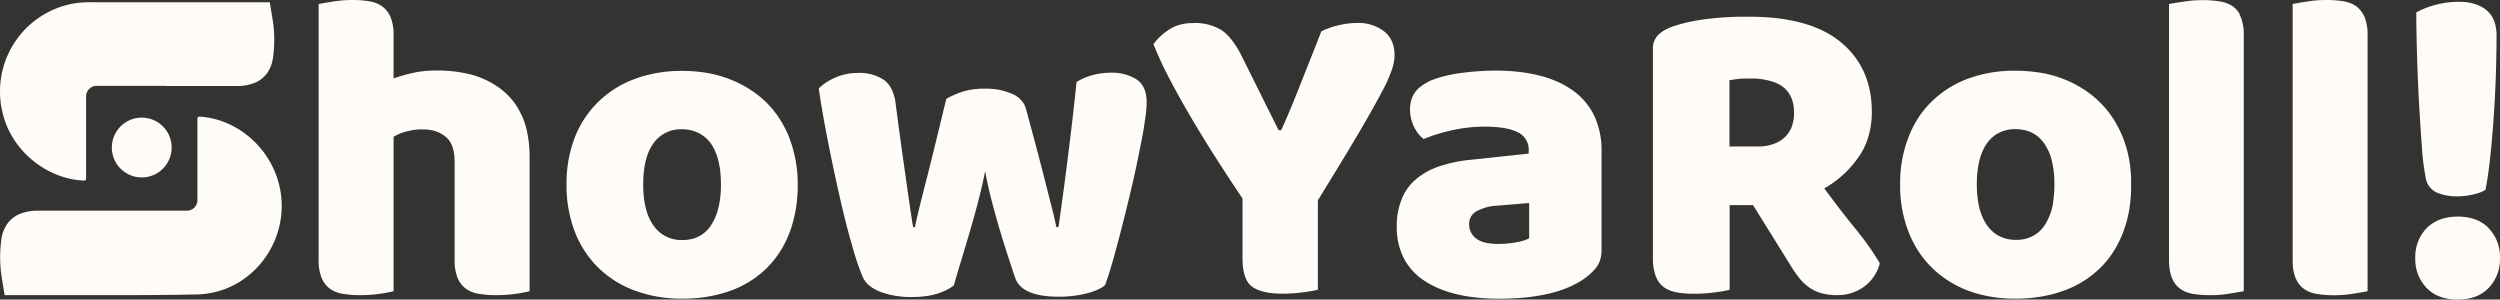
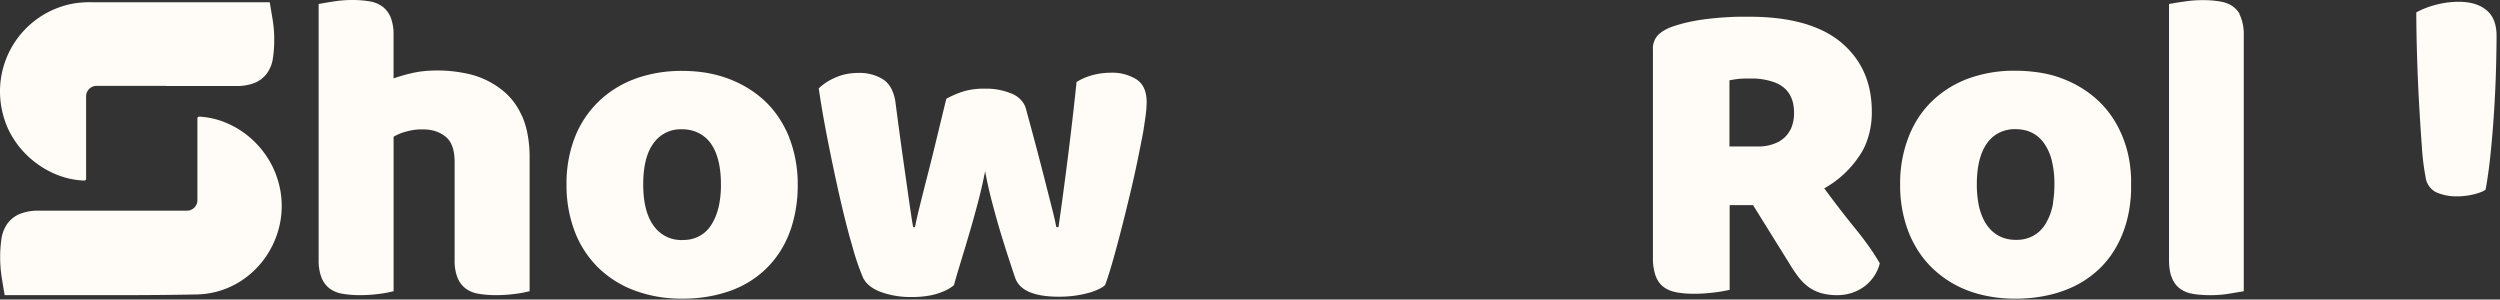
<svg xmlns="http://www.w3.org/2000/svg" width="747.54" height="89.571" viewBox="0 0 747.54 89.571">
  <rect x="0" y="0" width="747.54" height="89.571" fill="#333333" stroke="none" />
  <g id="Layer_2" data-name="Layer 2" transform="translate(-0.428 0.001)">
    <g id="Layer_1" data-name="Layer 1">
      <path id="Path_5559" data-name="Path 5559" d="M342.48,62.48Z" fill="#fffcf7" />
      <path id="Path_5560" data-name="Path 5560" d="M373.86,49.82h-.01" fill="#fffcf7" />
      <path id="Path_5561" data-name="Path 5561" d="M156.44,34.57a20.55,20.55,0,0,0-2.52-4.26,19.35,19.35,0,0,0-1.6-1.83q-.43-.43-.89-.84A25,25,0,0,0,140,22a41.07,41.07,0,0,0-9-.92,36.579,36.579,0,0,0-4,.21,28.9,28.9,0,0,0-3.68.64,46.8,46.8,0,0,0-5.21,1.52V10.55a14,14,0,0,0-.86-5.34A7.63,7.63,0,0,0,114.83,2,8.88,8.88,0,0,0,110.94.4a31.13,31.13,0,0,0-5.21-.4q-1.45,0-2.89.12T100,.46q-2.84.46-4.29.73V77.7a14,14,0,0,0,.85,5.3A7.61,7.61,0,0,0,99,86.27a8.87,8.87,0,0,0,3.89,1.58,31,31,0,0,0,5.21.4,42.437,42.437,0,0,0,5.87-.4,30.668,30.668,0,0,0,4.15-.79V40.89A14.41,14.41,0,0,1,122,39.31q.59-.17,1.2-.29a18.55,18.55,0,0,1,2.51-.33h1.3a12.18,12.18,0,0,1,2.79.31,9.57,9.57,0,0,1,3.87,1.87q2.7,2.18,2.7,7.58V77.7a14,14,0,0,0,.86,5.34,7.61,7.61,0,0,0,2.44,3.23,8.87,8.87,0,0,0,3.89,1.58,31,31,0,0,0,5.21.4,42.438,42.438,0,0,0,5.87-.4,30.67,30.67,0,0,0,4.15-.79v-40a36.38,36.38,0,0,0-.71-7.45,25.4,25.4,0,0,0-1.6-5.06" fill="#fffcf7" />
      <path id="Path_5562" data-name="Path 5562" d="M236.45,41.16a33.752,33.752,0,0,0-3.02-5.81q-.44-.67-.91-1.31a28.773,28.773,0,0,0-3.12-3.58,30.259,30.259,0,0,0-3.66-3,33.2,33.2,0,0,0-7.22-3.82,36.06,36.06,0,0,0-8.48-2.1,44.869,44.869,0,0,0-5.63-.34,41,41,0,0,0-12.51,1.82q-.81.26-1.61.56a31.07,31.07,0,0,0-10.88,6.79A30.29,30.29,0,0,0,172.34,41a38,38,0,0,0-2.51,14.11,38.41,38.41,0,0,0,2.51,14.25,30.27,30.27,0,0,0,7.06,10.75,31,31,0,0,0,10.88,6.79,40,40,0,0,0,14.12,2.4,42.09,42.09,0,0,0,14.11-2.24,30,30,0,0,0,10.88-6.6,29.55,29.55,0,0,0,7.06-10.75q.31-.8.59-1.63a41.07,41.07,0,0,0,1.92-13A38.52,38.52,0,0,0,237,42.76q-.27-.81-.59-1.6m-21.19,21A15.87,15.87,0,0,1,213,67.41a9.48,9.48,0,0,1-7.16,4.29,13.072,13.072,0,0,1-1.34.07,10.06,10.06,0,0,1-8.64-4.29q-3.1-4.29-3.1-12.33t3-12.2a9.89,9.89,0,0,1,8.57-4.29,10.83,10.83,0,0,1,4.91,1.07A9.9,9.9,0,0,1,213,42.94q3,4.29,3,12.2a30,30,0,0,1-.74,7" fill="#fffcf7" />
      <path id="Path_5563" data-name="Path 5563" d="M340.27,23.74a13.74,13.74,0,0,0-7.65-2,21.7,21.7,0,0,0-5.28.66,17.92,17.92,0,0,0-5,2.11q-1.19,11.35-2.57,22.29-.69,5.47-1.4,10.75T316.94,67.9h-.66q-.39-2.11-1.32-5.74l-2.11-8.31q-1.19-4.68-2.64-10.16-.73-2.74-1.49-5.55t-1.55-5.72a6.861,6.861,0,0,0-.61-1.42,7.47,7.47,0,0,0-3.63-3A19.6,19.6,0,0,0,295,26.51a22.08,22.08,0,0,0-6.4.79,27.89,27.89,0,0,0-5.21,2.24q-1.45,5.94-2.9,11.94t-2.77,11.15q-.66,2.57-1.24,4.86t-1.07,4.3q-.25,1-.46,1.89-.63,2.66-.93,4.24h-.53q-.27-1.32-.59-3.5l-.18-1.21q-.25-1.67-.6-4.11l-.14-1q-.59-4.15-1.52-10.68-.35-2.45-.75-5.39-.67-4.9-1.49-11.17A13.07,13.07,0,0,0,267,26.6a8.734,8.734,0,0,0-.49-.84,7.331,7.331,0,0,0-1.2-1.39,6.9,6.9,0,0,0-.71-.56,13.09,13.09,0,0,0-7.59-2,17.981,17.981,0,0,0-1.81.09,15.92,15.92,0,0,0-5,1.3,16.38,16.38,0,0,0-4.95,3.23q.92,6.47,2.57,14.91t3.49,16.62q1.38,6.13,2.81,11.53.47,1.8,1,3.51a73.441,73.441,0,0,0,3.36,10q1.32,2.77,5.28,4.29a26.16,26.16,0,0,0,9.37,1.52,31.162,31.162,0,0,0,4.06-.25,20.628,20.628,0,0,0,3.46-.74q.79-.25,1.5-.53a12.56,12.56,0,0,0,3.51-2l.36-1.28q.59-2.07,1.48-5,.59-1.95,1.24-4.09t1.34-4.49q1.39-4.68,2.7-9.63T295,51.18q.79,4.35,2,9t2.51,9q1.32,4.35,2.51,8t2,6q2,5.54,13.06,5.54,1.09,0,2.14-.06a32.451,32.451,0,0,0,4.09-.49q1-.18,1.95-.43A17.18,17.18,0,0,0,329.85,86a8.148,8.148,0,0,0,1-.75q.35-.89.74-2.06.65-1.95,1.44-4.67,1.25-4.35,2.64-9.76t2.77-11.21q.69-2.9,1.3-5.67t1.14-5.41q.53-2.64,1-5t.76-4.49q.16-1.05.29-2a34.914,34.914,0,0,0,.37-4.35q0-4.88-3-6.86" fill="#fffcf7" />
-       <path id="Path_5564" data-name="Path 5564" d="M414.2,9.3a12.65,12.65,0,0,0-7.85-2.44,25,25,0,0,0-5.54.66,24.39,24.39,0,0,0-4.06,1.29q-.63.26-1.22.56-1.39,3.56-2.55,6.49l-.75,1.88q-1.45,3.63-2.77,7t-2.7,6.73q-1.39,3.36-3.23,7.45h-.79l-10.95-22q-2.9-5.8-6.13-7.92a15.09,15.09,0,0,0-8.38-2.11,17,17,0,0,0-2.09.12,13.9,13.9,0,0,0-1.92.37A11.18,11.18,0,0,0,350,8.84a18,18,0,0,0-4.68,4.35,112.125,112.125,0,0,0,5.14,11q3.17,6,6.86,12.2t7.52,12.14q3.82,5.94,7.12,10.82V77.17q0,6.6,3,8.64t9.1,2a45.881,45.881,0,0,0,5.94-.4q1.52-.2,2.64-.39a17.406,17.406,0,0,0,1.85-.4V59.89q1.95-3.13,3.69-6,4.36-7.09,7.46-12.33l1.19-2q4.55-7.78,6.93-12.33a42.914,42.914,0,0,0,3-6.79,14,14,0,0,0,.66-3.83q0-4.88-3.23-7.32" fill="#fffcf7" />
-       <path id="Path_5565" data-name="Path 5565" d="M475.82,32.32a19.759,19.759,0,0,0-3.2-3.76,21.114,21.114,0,0,0-2-1.58,25.651,25.651,0,0,0-4.58-2.59,33.361,33.361,0,0,0-5.44-1.83,48.072,48.072,0,0,0-6.18-1.09,61.339,61.339,0,0,0-6.81-.36q-2.31,0-4.77.16t-5.06.49a43.7,43.7,0,0,0-7,1.43q-1,.31-2,.68a8.213,8.213,0,0,0-1.6.76,12.69,12.69,0,0,0-2.54,1.75,8.594,8.594,0,0,0-.93,1,6.552,6.552,0,0,0-.72,1.11,9.4,9.4,0,0,0-.93,4.36,11.339,11.339,0,0,0,.67,3.85,11.791,11.791,0,0,0,1.43,2.78,8,8,0,0,0,2,2.08,48.916,48.916,0,0,1,6.26-2.08q1.13-.3,2.32-.56a44.168,44.168,0,0,1,4.82-.79,45.939,45.939,0,0,1,4.95-.26,37.121,37.121,0,0,1,4.33.23q.65.08,1.26.18a16.81,16.81,0,0,1,3.22.85q.47.18.89.39A5.66,5.66,0,0,1,457.53,45v.92l-17.28,1.85a41.86,41.86,0,0,0-9.86,2.11,20.631,20.631,0,0,0-6.89,4,15.11,15.11,0,0,0-3.3,4.25,20.75,20.75,0,0,0-2.11,9.73,19.909,19.909,0,0,0,2.18,9.5q.27.51.57,1a18,18,0,0,0,4.65,5c.32.24.64.46,1,.68a26,26,0,0,0,4.42,2.31A34.414,34.414,0,0,0,436.1,88q1.4.33,2.89.58a59.392,59.392,0,0,0,9.71.74q11.67,0,19.41-2.89a28.6,28.6,0,0,0,4.72-2.25,19,19,0,0,0,4.55-3.76q.24-.27.45-.56a7.452,7.452,0,0,0,1-1.93,8.587,8.587,0,0,0,.36-1.48,10.747,10.747,0,0,0,.12-1.64V45.24a24.091,24.091,0,0,0-2.24-10.75,20.614,20.614,0,0,0-1.24-2.18M457.67,71.23a7.75,7.75,0,0,1-1.67.71,18.331,18.331,0,0,1-2.36.54,29.49,29.49,0,0,1-4.95.46,20.65,20.65,0,0,1-3.26-.23,7.75,7.75,0,0,1-3.66-1.42,6,6,0,0,1-.48-.43,5.11,5.11,0,0,1-1.28-2,5.73,5.73,0,0,1-.29-1.84,4.25,4.25,0,0,1,.93-2.78,4.94,4.94,0,0,1,1.45-1.17,14.64,14.64,0,0,1,6.07-1.58l9.5-.79Z" fill="#fffcf7" />
      <path id="Path_5566" data-name="Path 5566" d="M559.4,73.87c-.47-.67-1-1.37-1.51-2.07L557,70.63c-.55-.71-1.12-1.44-1.72-2.17q-4.62-5.67-9.37-12.14a30.32,30.32,0,0,0,10-9,21,21,0,0,0,1.85-3q.39-.8.72-1.64a25.159,25.159,0,0,0,1.65-9.3q0-9.79-5.19-16.55a26,26,0,0,0-4-4.16Q541.69,5,523.49,5h-3.31q-3.26.09-6.33.36-1.53.14-3,.32a55.275,55.275,0,0,0-5.57.94A41.589,41.589,0,0,0,500.4,8,13.4,13.4,0,0,0,498,9.12a8.92,8.92,0,0,0-1.8,1.37,5.8,5.8,0,0,0-1.52,4.29V76.9a16.061,16.061,0,0,0,.79,5.54,9.2,9.2,0,0,0,.44,1,6.89,6.89,0,0,0,1.87,2.3,7.711,7.711,0,0,0,1.71,1,10.52,10.52,0,0,0,2.11.64q.58.12,1.2.2a30.228,30.228,0,0,0,4.14.26h0a48.382,48.382,0,0,0,6.13-.4,37,37,0,0,0,4.55-.79V61.34h7L535.7,79.15a38.515,38.515,0,0,0,2.51,3.69,15.071,15.071,0,0,0,2.9,2.9,12.089,12.089,0,0,0,3.69,1.85,16.909,16.909,0,0,0,5,.66,14.141,14.141,0,0,0,3.2-.35,13.31,13.31,0,0,0,4.7-2.1,12.43,12.43,0,0,0,4.82-7.06c-.57-1-1.22-2-1.93-3.12-.38-.58-.78-1.16-1.2-1.76M535.68,38.95a7.841,7.841,0,0,1-1.77,2.27,9.17,9.17,0,0,1-1.58,1.13A12.76,12.76,0,0,1,526,43.79h-8.44V24q1.45-.26,2.64-.4.89-.1,2.23-.12h2.63a20.23,20.23,0,0,1,5.58,1,9.91,9.91,0,0,1,3,1.57q3.23,2.57,3.23,7.58a11.4,11.4,0,0,1-1.13,5.31" fill="#fffcf7" />
      <path id="Path_5567" data-name="Path 5567" d="M637.37,49.59q-.12-.89-.27-1.77a34.7,34.7,0,0,0-1.88-6.66q-.31-.79-.66-1.55t-.72-1.49a31.012,31.012,0,0,0-1.64-2.81q-.44-.67-.91-1.31a28.715,28.715,0,0,0-3.13-3.58,30.139,30.139,0,0,0-2.71-2.33,32.812,32.812,0,0,0-8.17-4.53A33.813,33.813,0,0,0,614,22.48a37.909,37.909,0,0,0-5.4-1,45.1,45.1,0,0,0-5.46-.33A39.91,39.91,0,0,0,589,23.48a31.07,31.07,0,0,0-10.88,6.79,29.2,29.2,0,0,0-4.89,6.27A32.838,32.838,0,0,0,571.11,41a38,38,0,0,0-2.51,14.11,38.408,38.408,0,0,0,2.51,14.25,32.85,32.85,0,0,0,2.17,4.48,29.17,29.17,0,0,0,4.89,6.27A31,31,0,0,0,589,86.93q.79.3,1.61.56t1.65.48a42.1,42.1,0,0,0,10.86,1.34A44.47,44.47,0,0,0,614,88a32.972,32.972,0,0,0,3.26-1,30,30,0,0,0,10.88-6.6,27.656,27.656,0,0,0,3.13-3.55q.47-.64.91-1.31a30.3,30.3,0,0,0,1.64-2.82q.38-.73.72-1.5t.66-1.57a35,35,0,0,0,1.88-6.84q.16-.91.27-1.85.24-1.88.31-3.87V53.2q-.08-1.87-.31-3.66m-23,11a17,17,0,0,1-2.55,6.83,10.621,10.621,0,0,1-1.65,1.9,9.76,9.76,0,0,1-2.44,1.57,10.161,10.161,0,0,1-3.08.82,13.451,13.451,0,0,1-2.69,0,10.82,10.82,0,0,1-2.47-.54,9.507,9.507,0,0,1-1.12-.47,9.75,9.75,0,0,1-2.9-2.21,11.645,11.645,0,0,1-.81-1,12.521,12.521,0,0,1-.73-1.13,17.551,17.551,0,0,1-1.94-5.7,32,32,0,0,1-.44-5.51q0-7.91,3-12.2a10.261,10.261,0,0,1,2.63-2.61,10.39,10.39,0,0,1,5.95-1.67,12.2,12.2,0,0,1,2.61.27,9.8,9.8,0,0,1,2.3.8,9.319,9.319,0,0,1,2,1.34,10.771,10.771,0,0,1,1.67,1.88,15.313,15.313,0,0,1,2.28,5.2,29.21,29.21,0,0,1,.76,7,32.718,32.718,0,0,1-.42,5.43" fill="#fffcf7" />
      <path id="Path_5568" data-name="Path 5568" d="M670.16,4.24a7.28,7.28,0,0,0-2-2.26,7.413,7.413,0,0,0-.84-.54,9.471,9.471,0,0,0-3.05-1,31.13,31.13,0,0,0-5.21-.4,35.74,35.74,0,0,0-5.74.46L652,.68l-3,.51V77.7a18.9,18.9,0,0,0,.22,3,10.272,10.272,0,0,0,.64,2.36,8.343,8.343,0,0,0,1,1.83,7.052,7.052,0,0,0,1.4,1.4,8.309,8.309,0,0,0,2.78,1.33,11.144,11.144,0,0,0,1.11.25c.38.07.78.12,1.19.17a33.72,33.72,0,0,0,4,.22q1.45,0,2.88-.11t2.85-.35l3.47-.58.81-.14V10.55a14,14,0,0,0-.86-5.34,9.29,9.29,0,0,0-.47-1" fill="#fffcf7" />
-       <path id="Path_5569" data-name="Path 5569" d="M705.13,2a7.879,7.879,0,0,0-1.76-1,10.217,10.217,0,0,0-2.13-.6A31.132,31.132,0,0,0,696,0a35.72,35.72,0,0,0-5.74.46q-2.84.46-4.29.73V77.7q0,.82.05,1.57a12,12,0,0,0,.8,3.77,9.082,9.082,0,0,0,.47,1,7.9,7.9,0,0,0,.56.86,7.05,7.05,0,0,0,1.4,1.4,8.87,8.87,0,0,0,3.89,1.58q1.15.2,2.46.3t2.75.1a35.829,35.829,0,0,0,4.312-.26l1.418-.2q2.83-.46,4.29-.73V10.55a14,14,0,0,0-.86-5.34A7.63,7.63,0,0,0,705.13,2" fill="#fffcf7" />
      <path id="Path_5570" data-name="Path 5570" d="M723.73,30.21q.4,7.26.86,13.46a72.39,72.39,0,0,0,1.12,9.23,5.9,5.9,0,0,0,3.23,4.62,15.25,15.25,0,0,0,6.4,1.19,19.09,19.09,0,0,0,2.11-.13,21.6,21.6,0,0,0,2.38-.4,16.622,16.622,0,0,0,2.24-.66,6.62,6.62,0,0,0,1.58-.79q.92-4.88,1.58-11.54t1.05-13.32q.4-6.66.53-12.4t.13-8.77q0-5.14-3-7.65T735.6.53a27,27,0,0,0-6.66.86,25.521,25.521,0,0,0-6,2.31q0,5,.2,12.14t.59,14.38" fill="#fffcf7" />
-       <path id="Path_5571" data-name="Path 5571" d="M744.64,68.26a10.663,10.663,0,0,0-1.84-1.53,11,11,0,0,0-2.16-1.09,12.477,12.477,0,0,0-1.2-.38,14.879,14.879,0,0,0-2.65-.44q-.7-.06-1.44-.06t-1.44.06a14.881,14.881,0,0,0-2.65.44,12.578,12.578,0,0,0-1.2.38,11.06,11.06,0,0,0-2.16,1.09,10.653,10.653,0,0,0-1.9,1.53,12.32,12.32,0,0,0-3.36,8.91,12.31,12.31,0,0,0,3.36,8.9q3.36,3.49,9.3,3.5t9.3-3.5a12.31,12.31,0,0,0,3.36-8.9,12.32,12.32,0,0,0-3.36-8.91" fill="#fffcf7" />
      <path id="Path_5572" data-name="Path 5572" d="M25.15,58.48a.54.54,0,0,0,.55-.54V33.3a3.14,3.14,0,0,1,3.13-3.14H49.62v.05H70.73a14.42,14.42,0,0,0,5.4-.95,8.68,8.68,0,0,0,3.64-2.83A10.31,10.31,0,0,0,81.55,22a38.33,38.33,0,0,0-.06-11.57Q81,7.49,80.75,6l-.15-.84H27.79a31.17,31.17,0,0,0-5.86.38A26.7,26.7,0,0,0,.91,38.9C3.69,49.73,14.14,58.12,25.15,58.48" transform="translate(0.474 -4.489)" fill="#fffcf7" />
      <path id="Path_5573" data-name="Path 5573" d="M59.53,39.37a.53.53,0,0,0-.55.53V64.35a3.13,3.13,0,0,1-3.13,3.13H11.55a14.6,14.6,0,0,0-5.73,1,8.7,8.7,0,0,0-3.64,2.86A10.45,10.45,0,0,0,.41,75.76,39,39,0,0,0,.47,87.44q.47,2.95.73,4.45l.15.85h34c7.8,0,15.61-.05,23.41-.21,17-.33,29-17.14,24.47-33.51-3-11-12.92-19.09-23.69-19.66" transform="translate(0.474 -4.489)" fill="#fffcf7" />
-       <path id="Path_5574" data-name="Path 5574" d="M42.34,39.66a8.94,8.94,0,1,0,8.94,8.94,8.94,8.94,0,0,0-8.94-8.94" transform="translate(0.474 -4.489)" fill="#fffcf7" />
    </g>
  </g>
</svg>